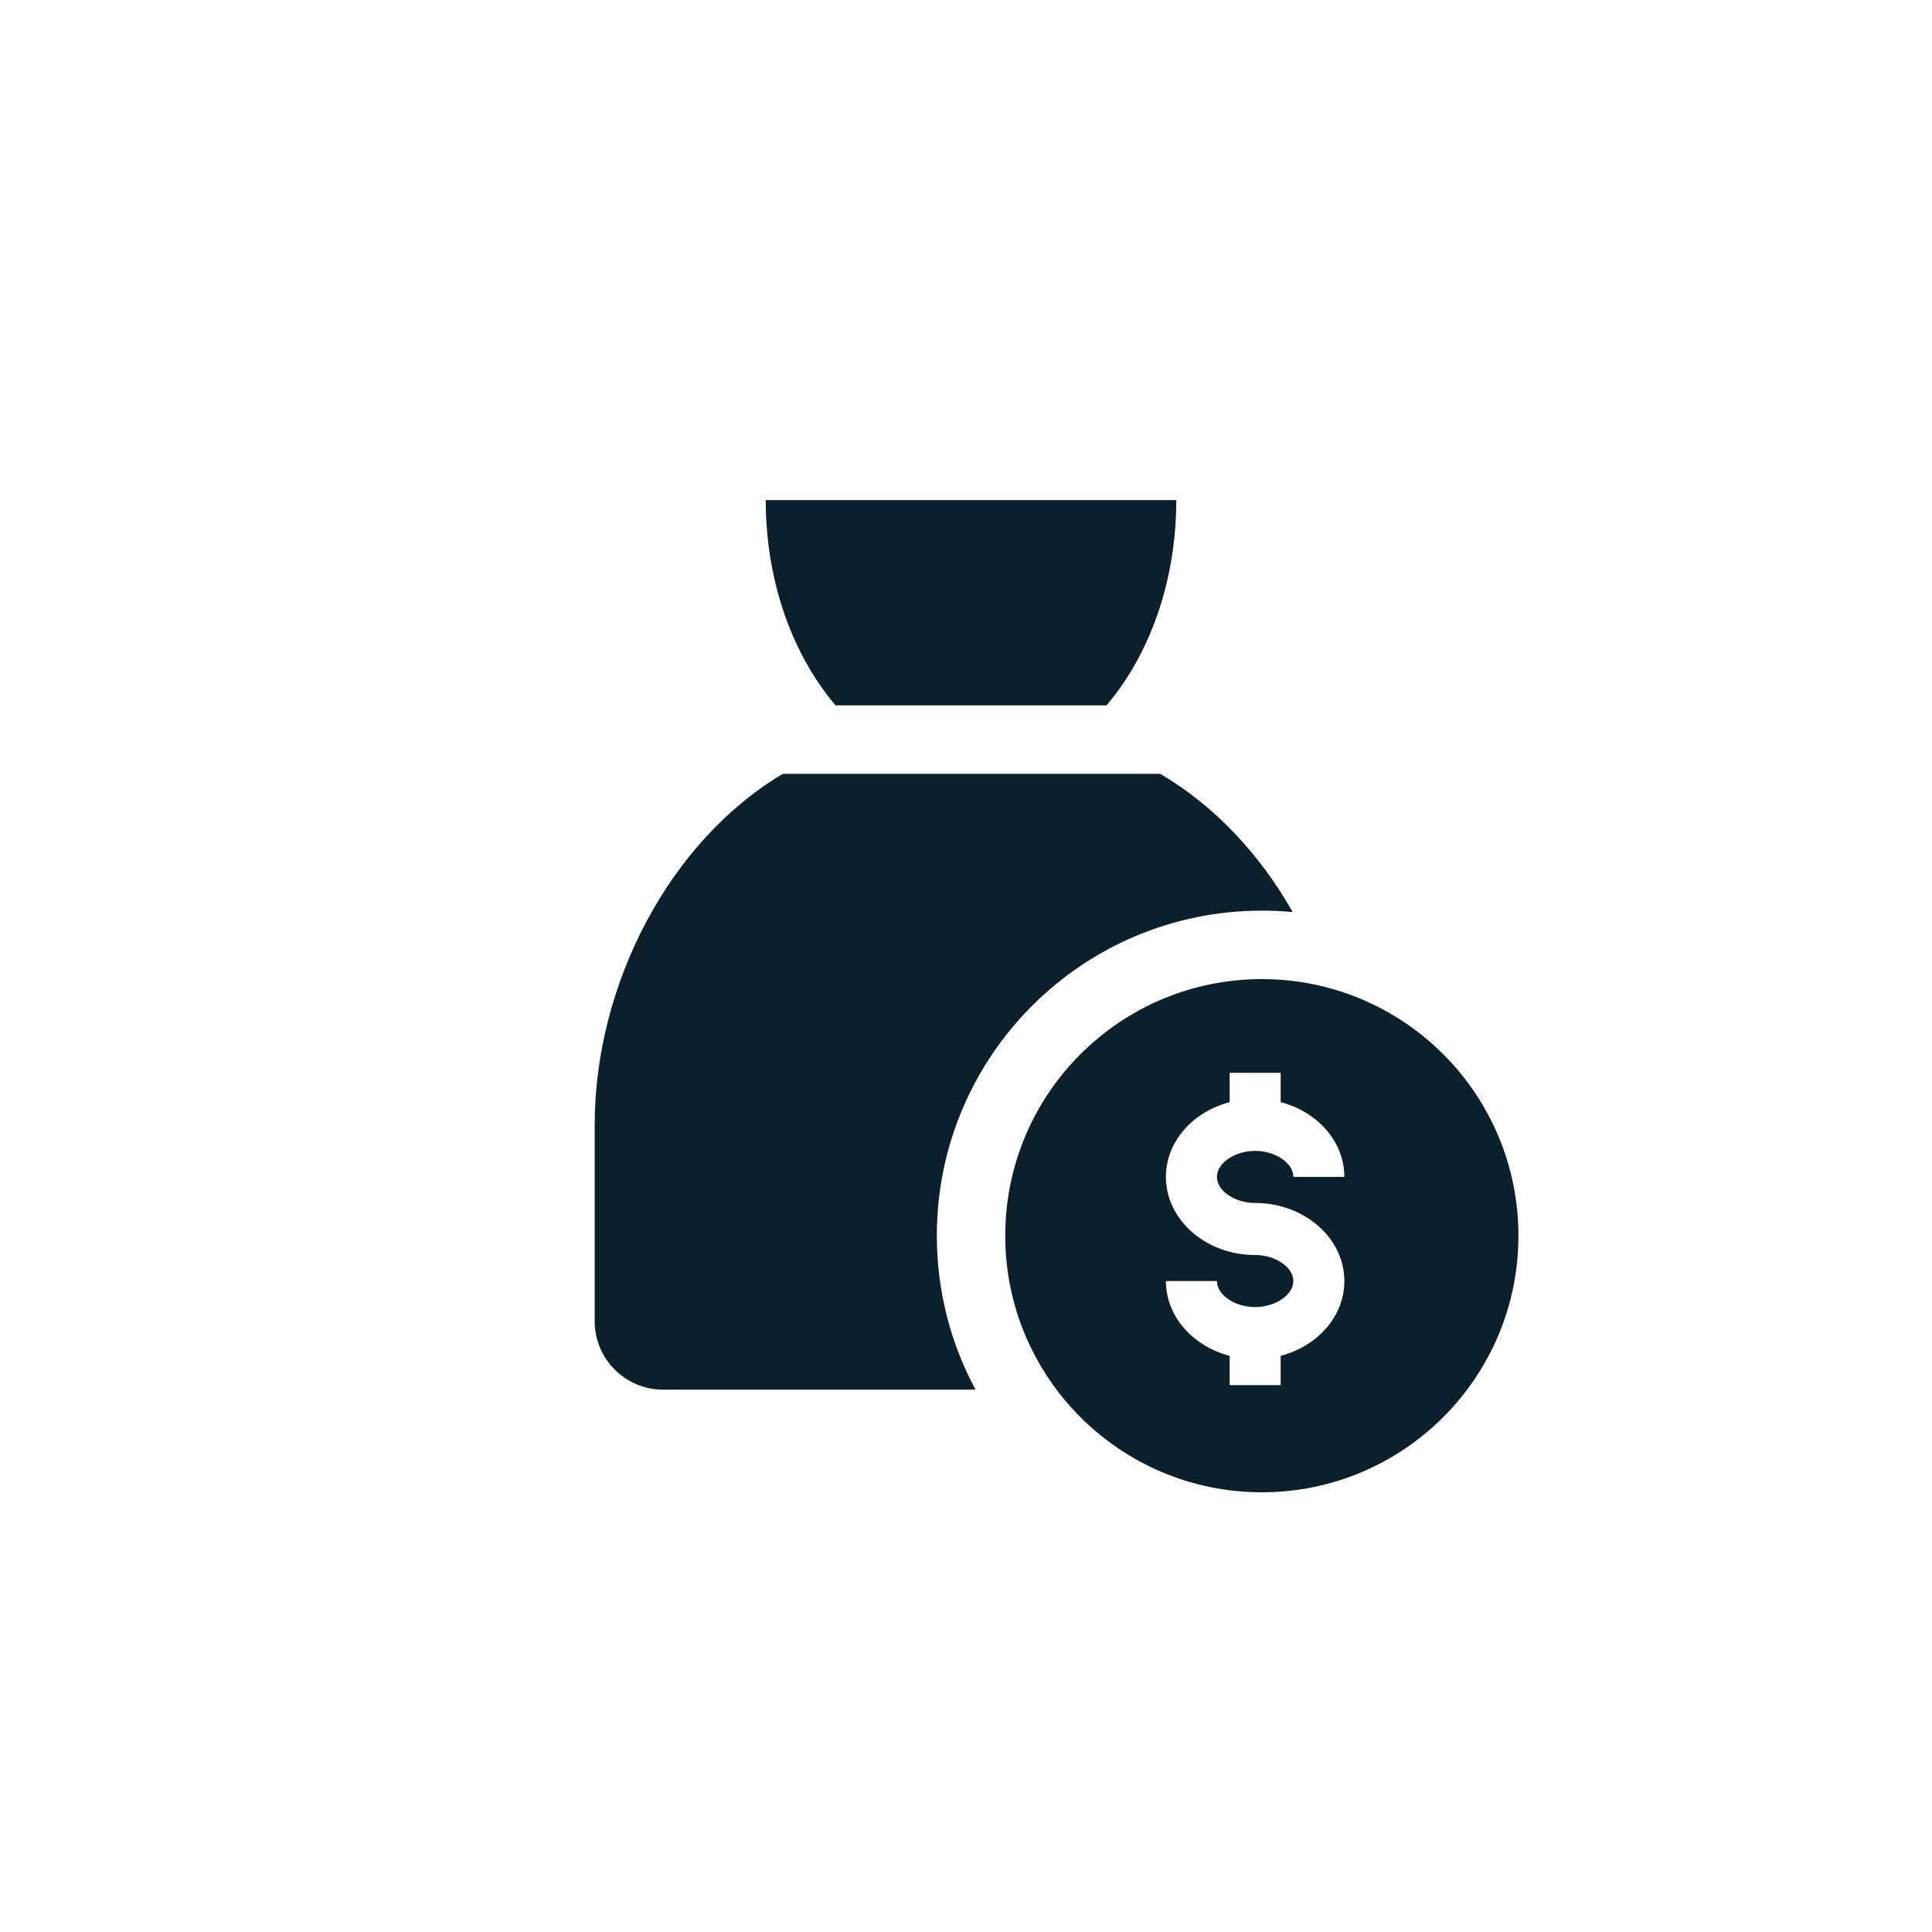
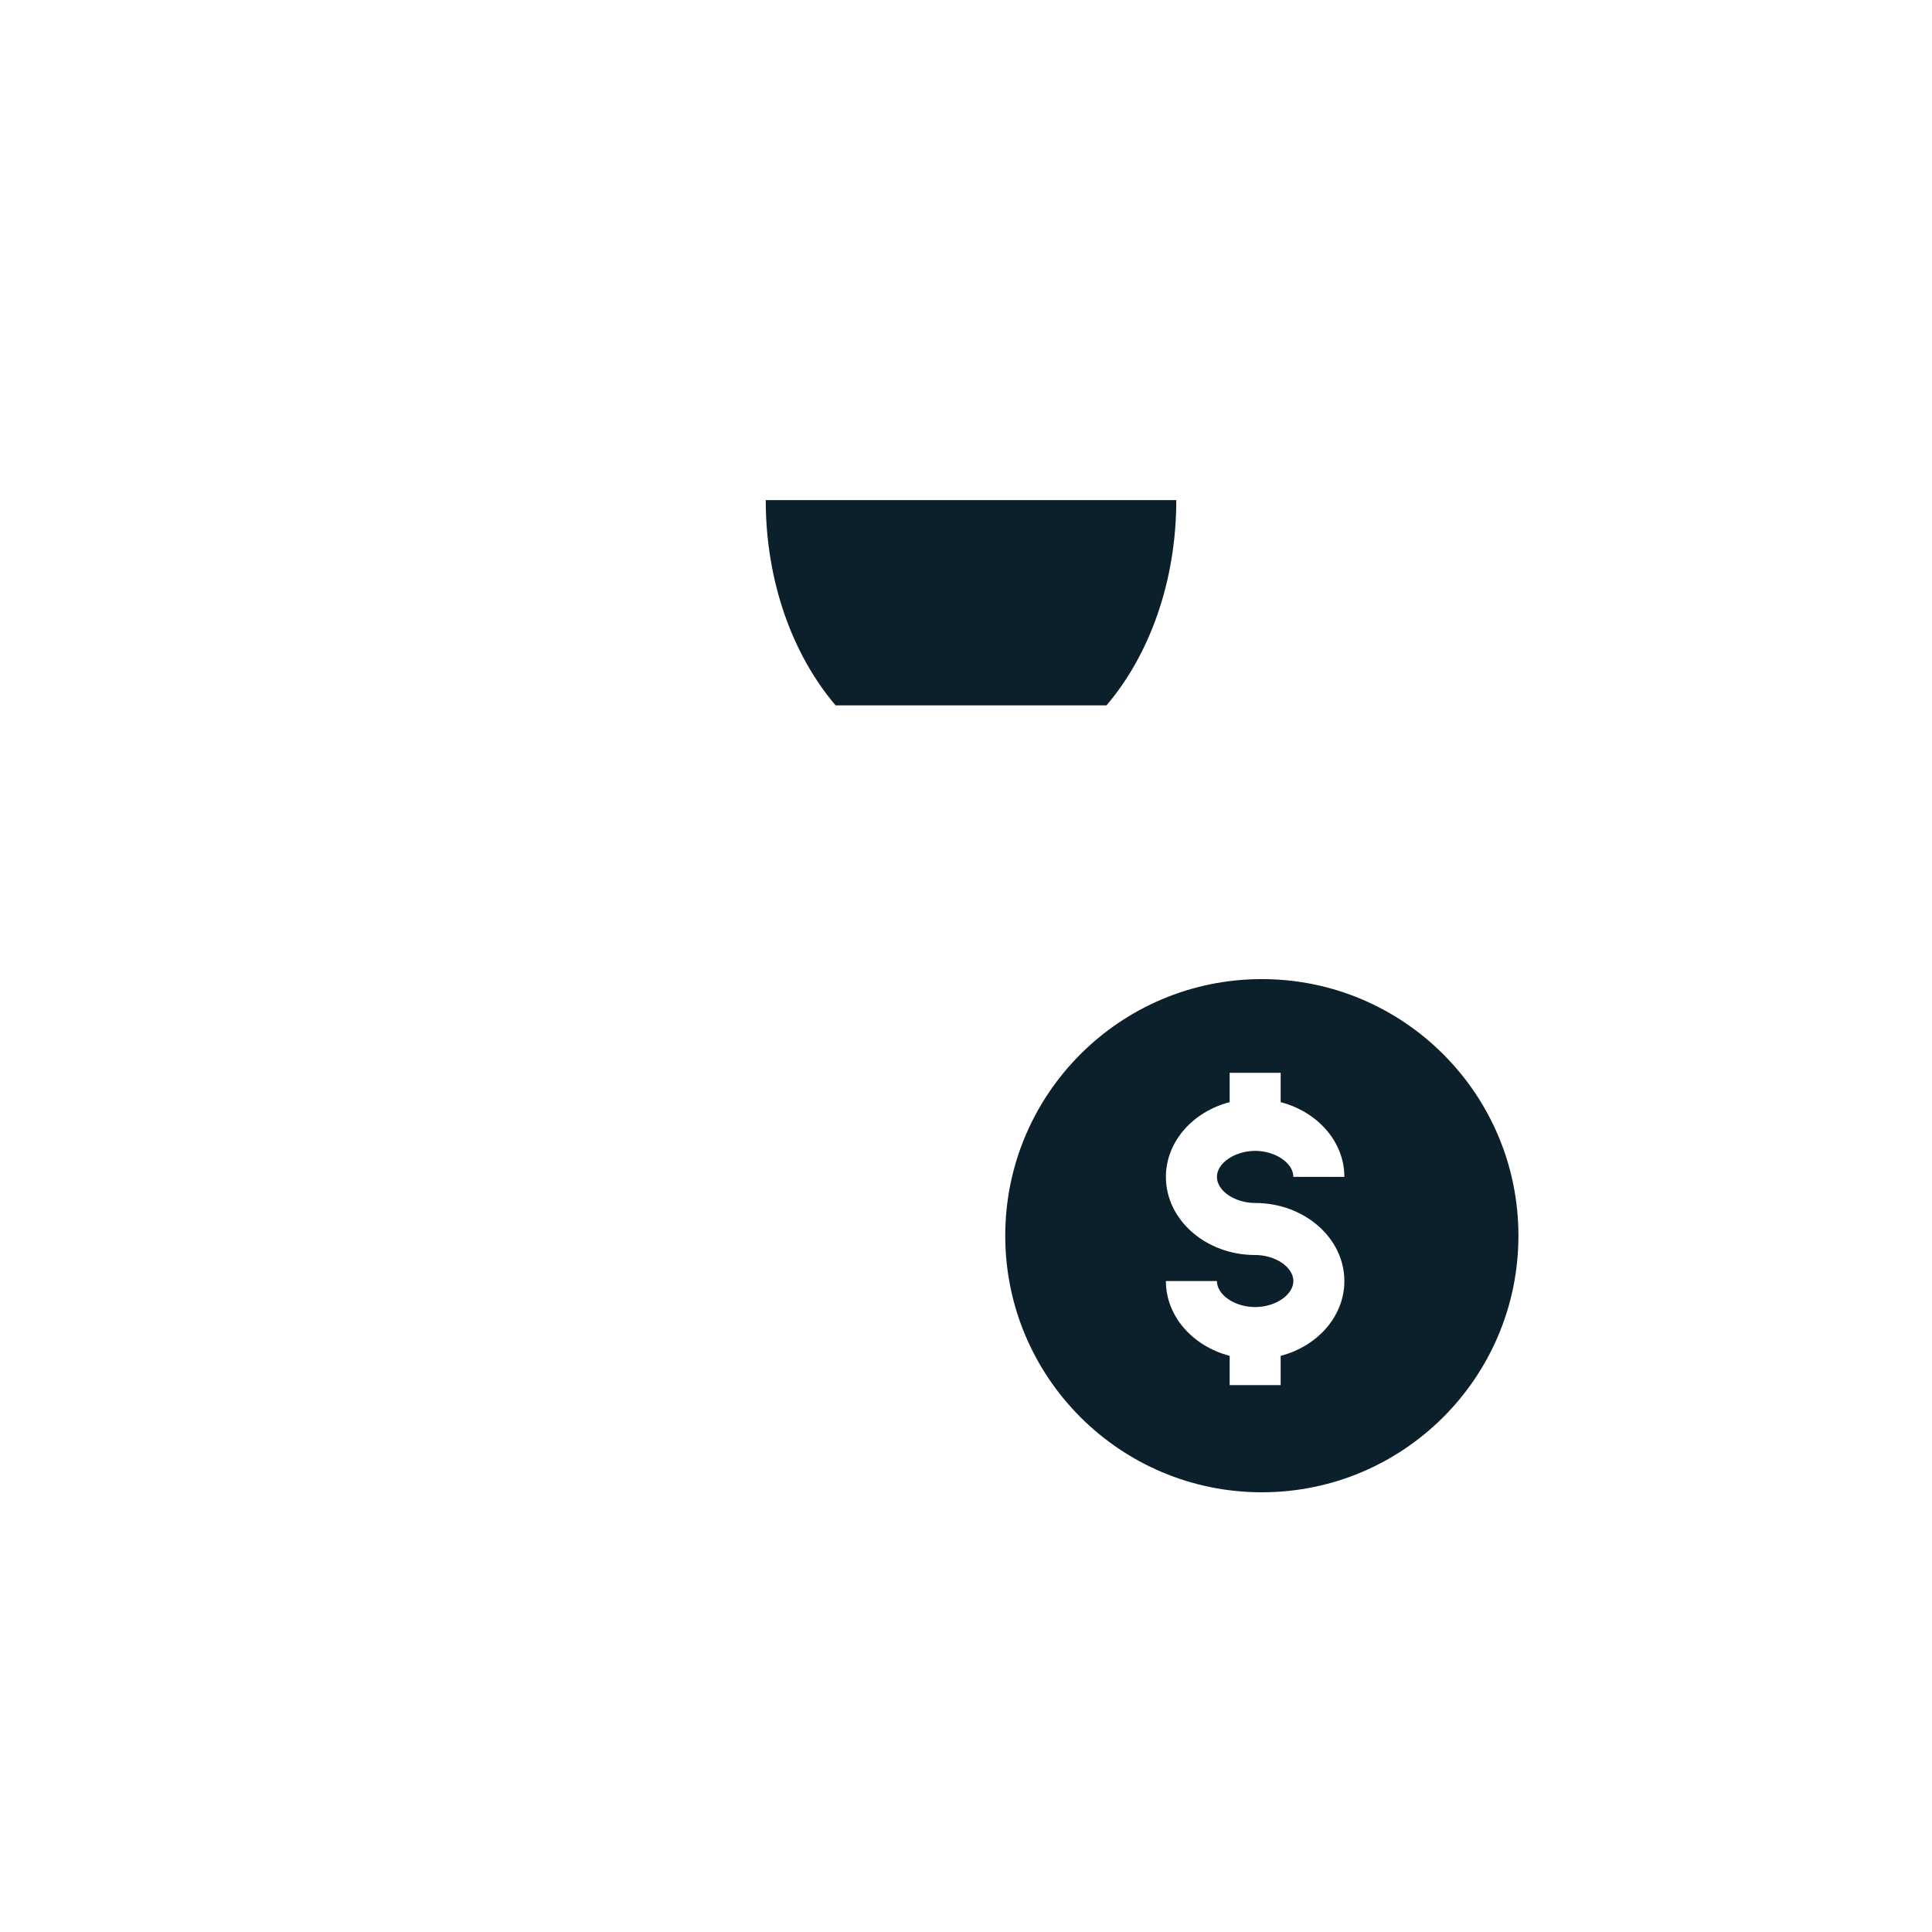
<svg xmlns="http://www.w3.org/2000/svg" width="32" height="32" viewBox="0 0 32 32" fill="none">
  <g clip-path="url(#clip0_6522_2322)">
    <path d="M18.327 11.683C19.035 10.852 19.483 9.639 19.483 8.283H12.683C12.683 9.639 13.132 10.852 13.84 11.683H18.327Z" fill="#0B202A" />
-     <path d="M19.216 12.817H12.967C11.087 13.932 9.85 16.305 9.85 18.633V21.883C9.85 22.509 10.357 23.017 10.983 23.017H16.158C15.749 22.258 15.517 21.389 15.517 20.467C15.517 17.494 17.927 15.083 20.9 15.083C21.072 15.083 21.243 15.091 21.411 15.107C20.87 14.151 20.113 13.341 19.216 12.817Z" fill="#0B202A" />
    <path d="M20.9 16.217C23.247 16.217 25.15 18.12 25.15 20.467C25.15 22.814 23.247 24.717 20.9 24.717C18.553 24.717 16.65 22.814 16.65 20.467C16.65 18.12 18.553 16.217 20.9 16.217ZM20.367 17.769V18.255C19.757 18.414 19.311 18.909 19.311 19.493C19.311 20.206 19.974 20.787 20.789 20.787C21.126 20.787 21.422 20.988 21.422 21.218C21.422 21.447 21.126 21.649 20.789 21.649C20.451 21.649 20.156 21.447 20.156 21.218H19.311C19.311 21.803 19.757 22.298 20.367 22.457V22.942H21.212V22.457C21.821 22.298 22.267 21.803 22.267 21.218C22.267 20.505 21.603 19.925 20.789 19.925C20.451 19.925 20.156 19.723 20.156 19.493C20.156 19.264 20.452 19.063 20.789 19.062C21.126 19.062 21.422 19.264 21.422 19.493H22.267C22.267 18.909 21.821 18.414 21.212 18.255V17.769H20.367Z" fill="#0B202A" />
  </g>
  <defs>
    <clipPath id="clip0_6522_2322">
      <rect width="17" height="17" fill="white" transform="translate(9 8)" />
    </clipPath>
  </defs>
</svg>